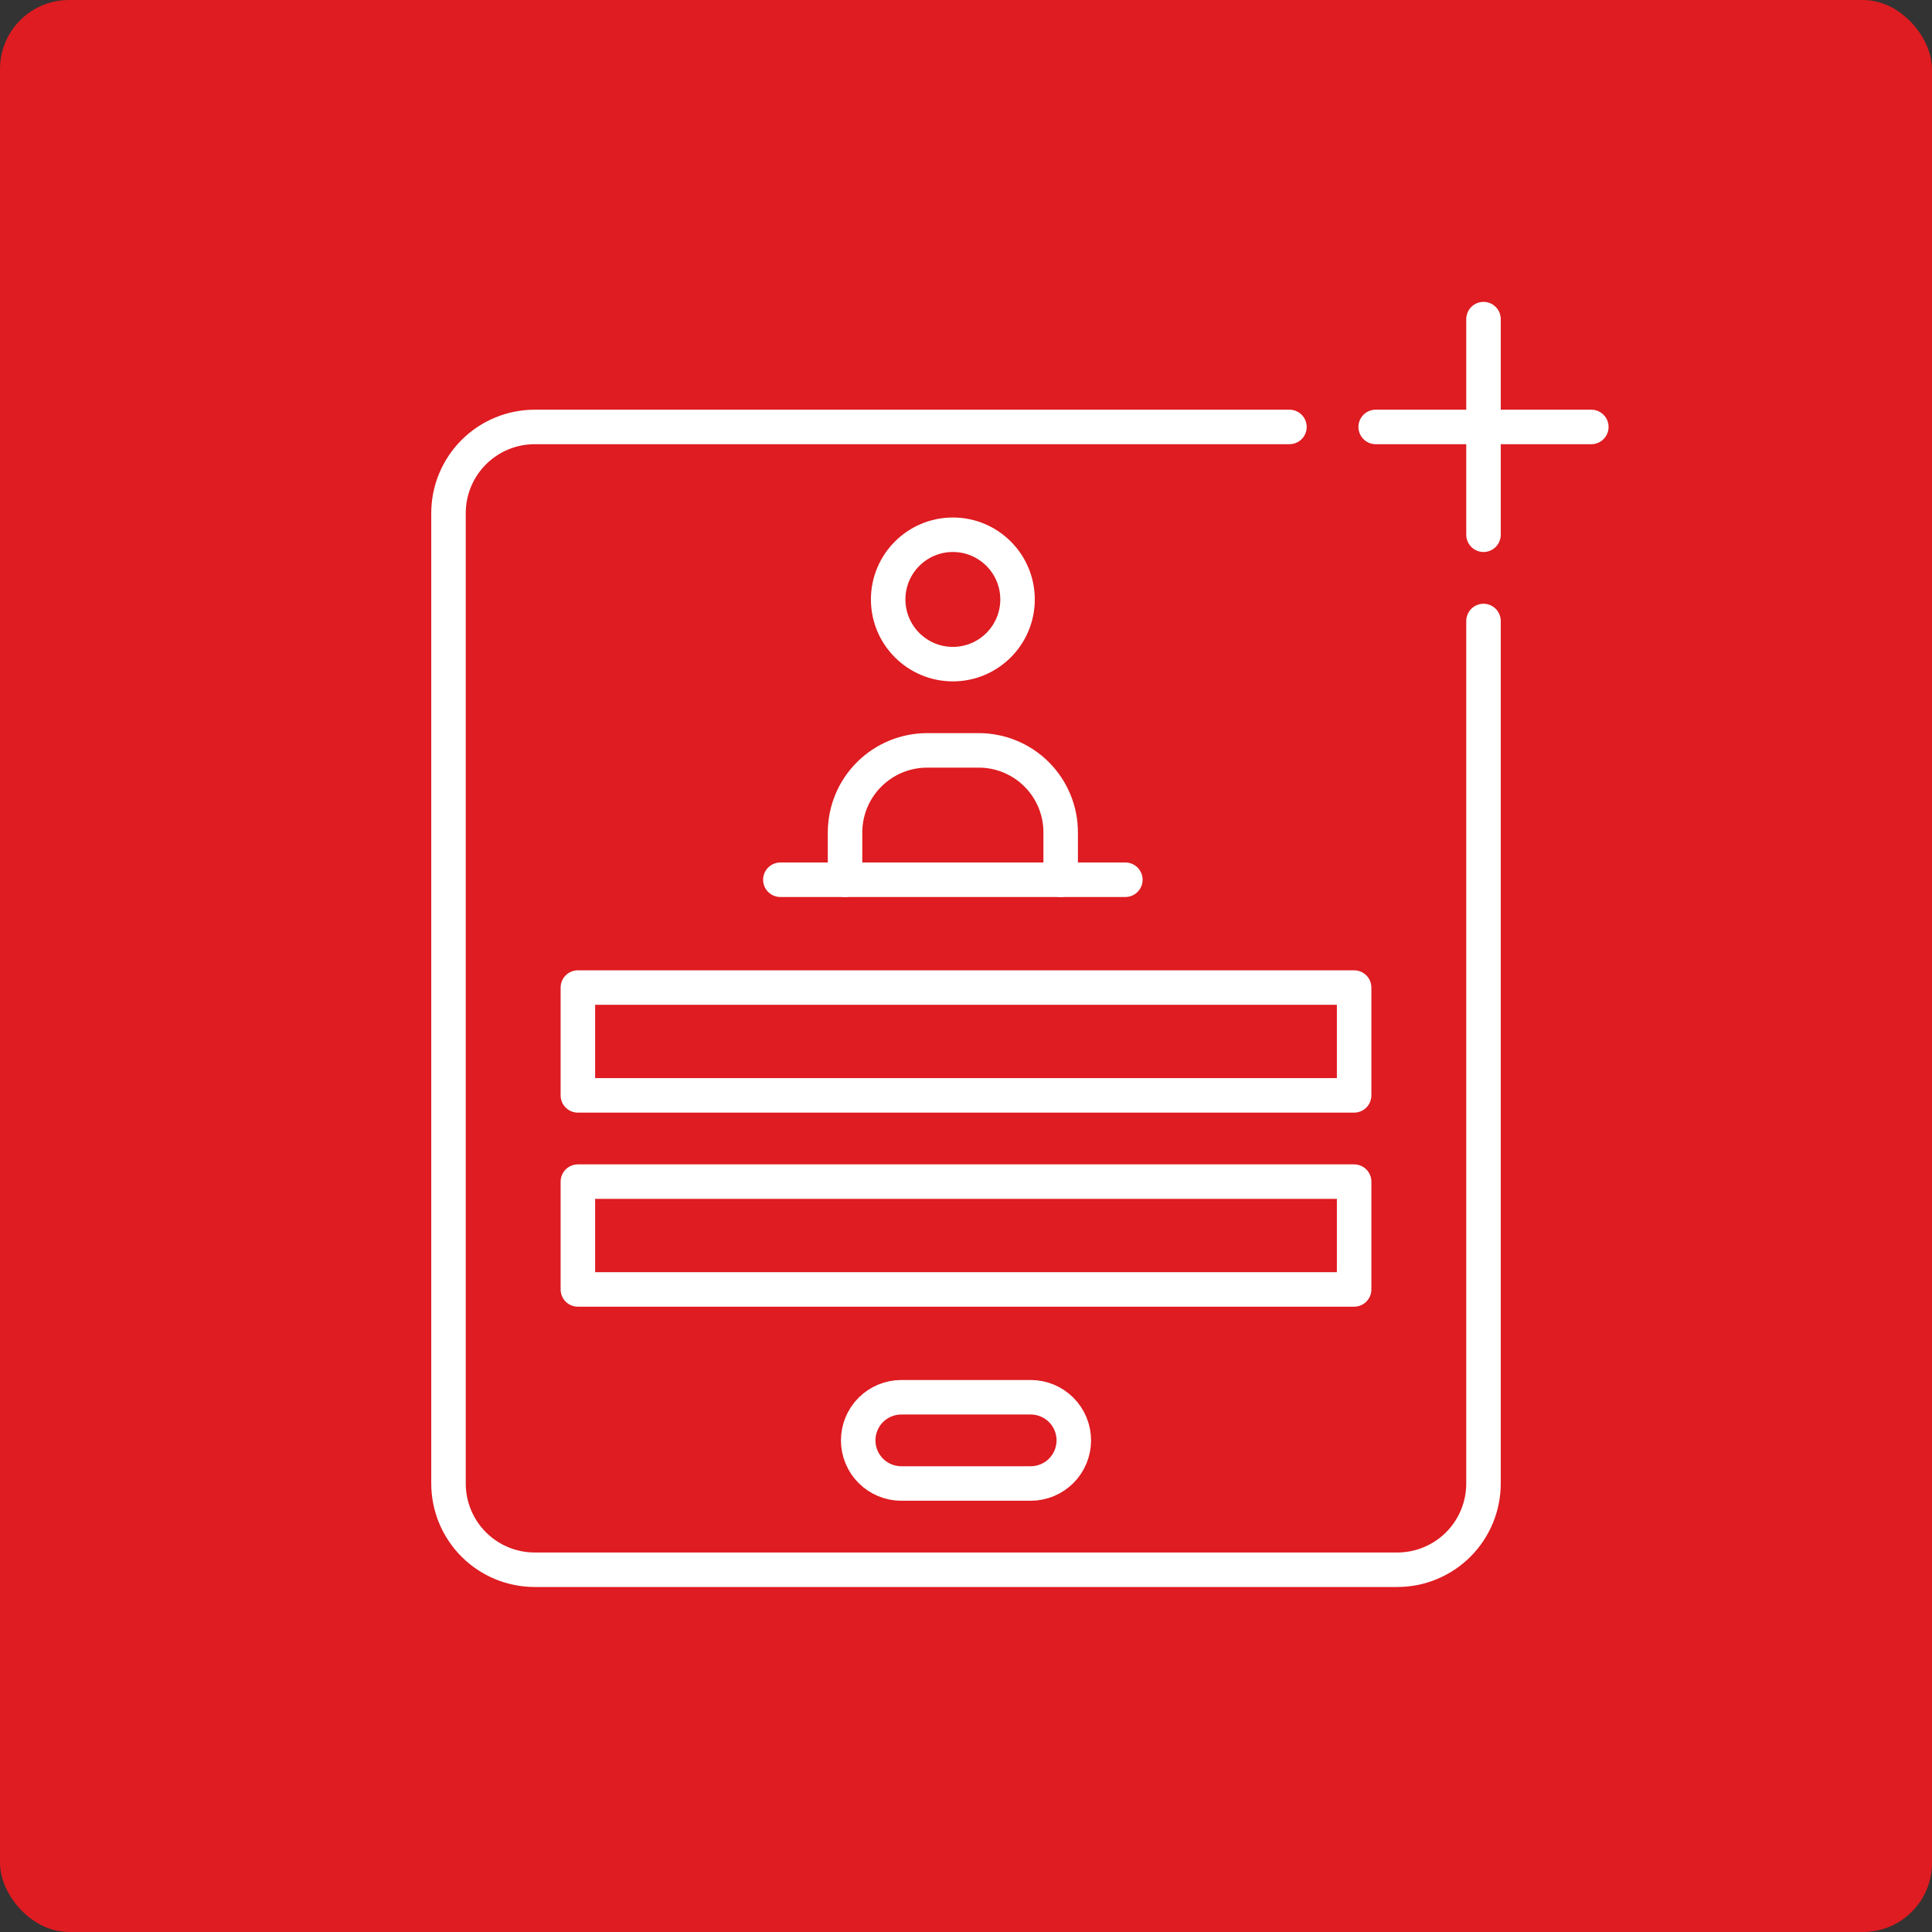
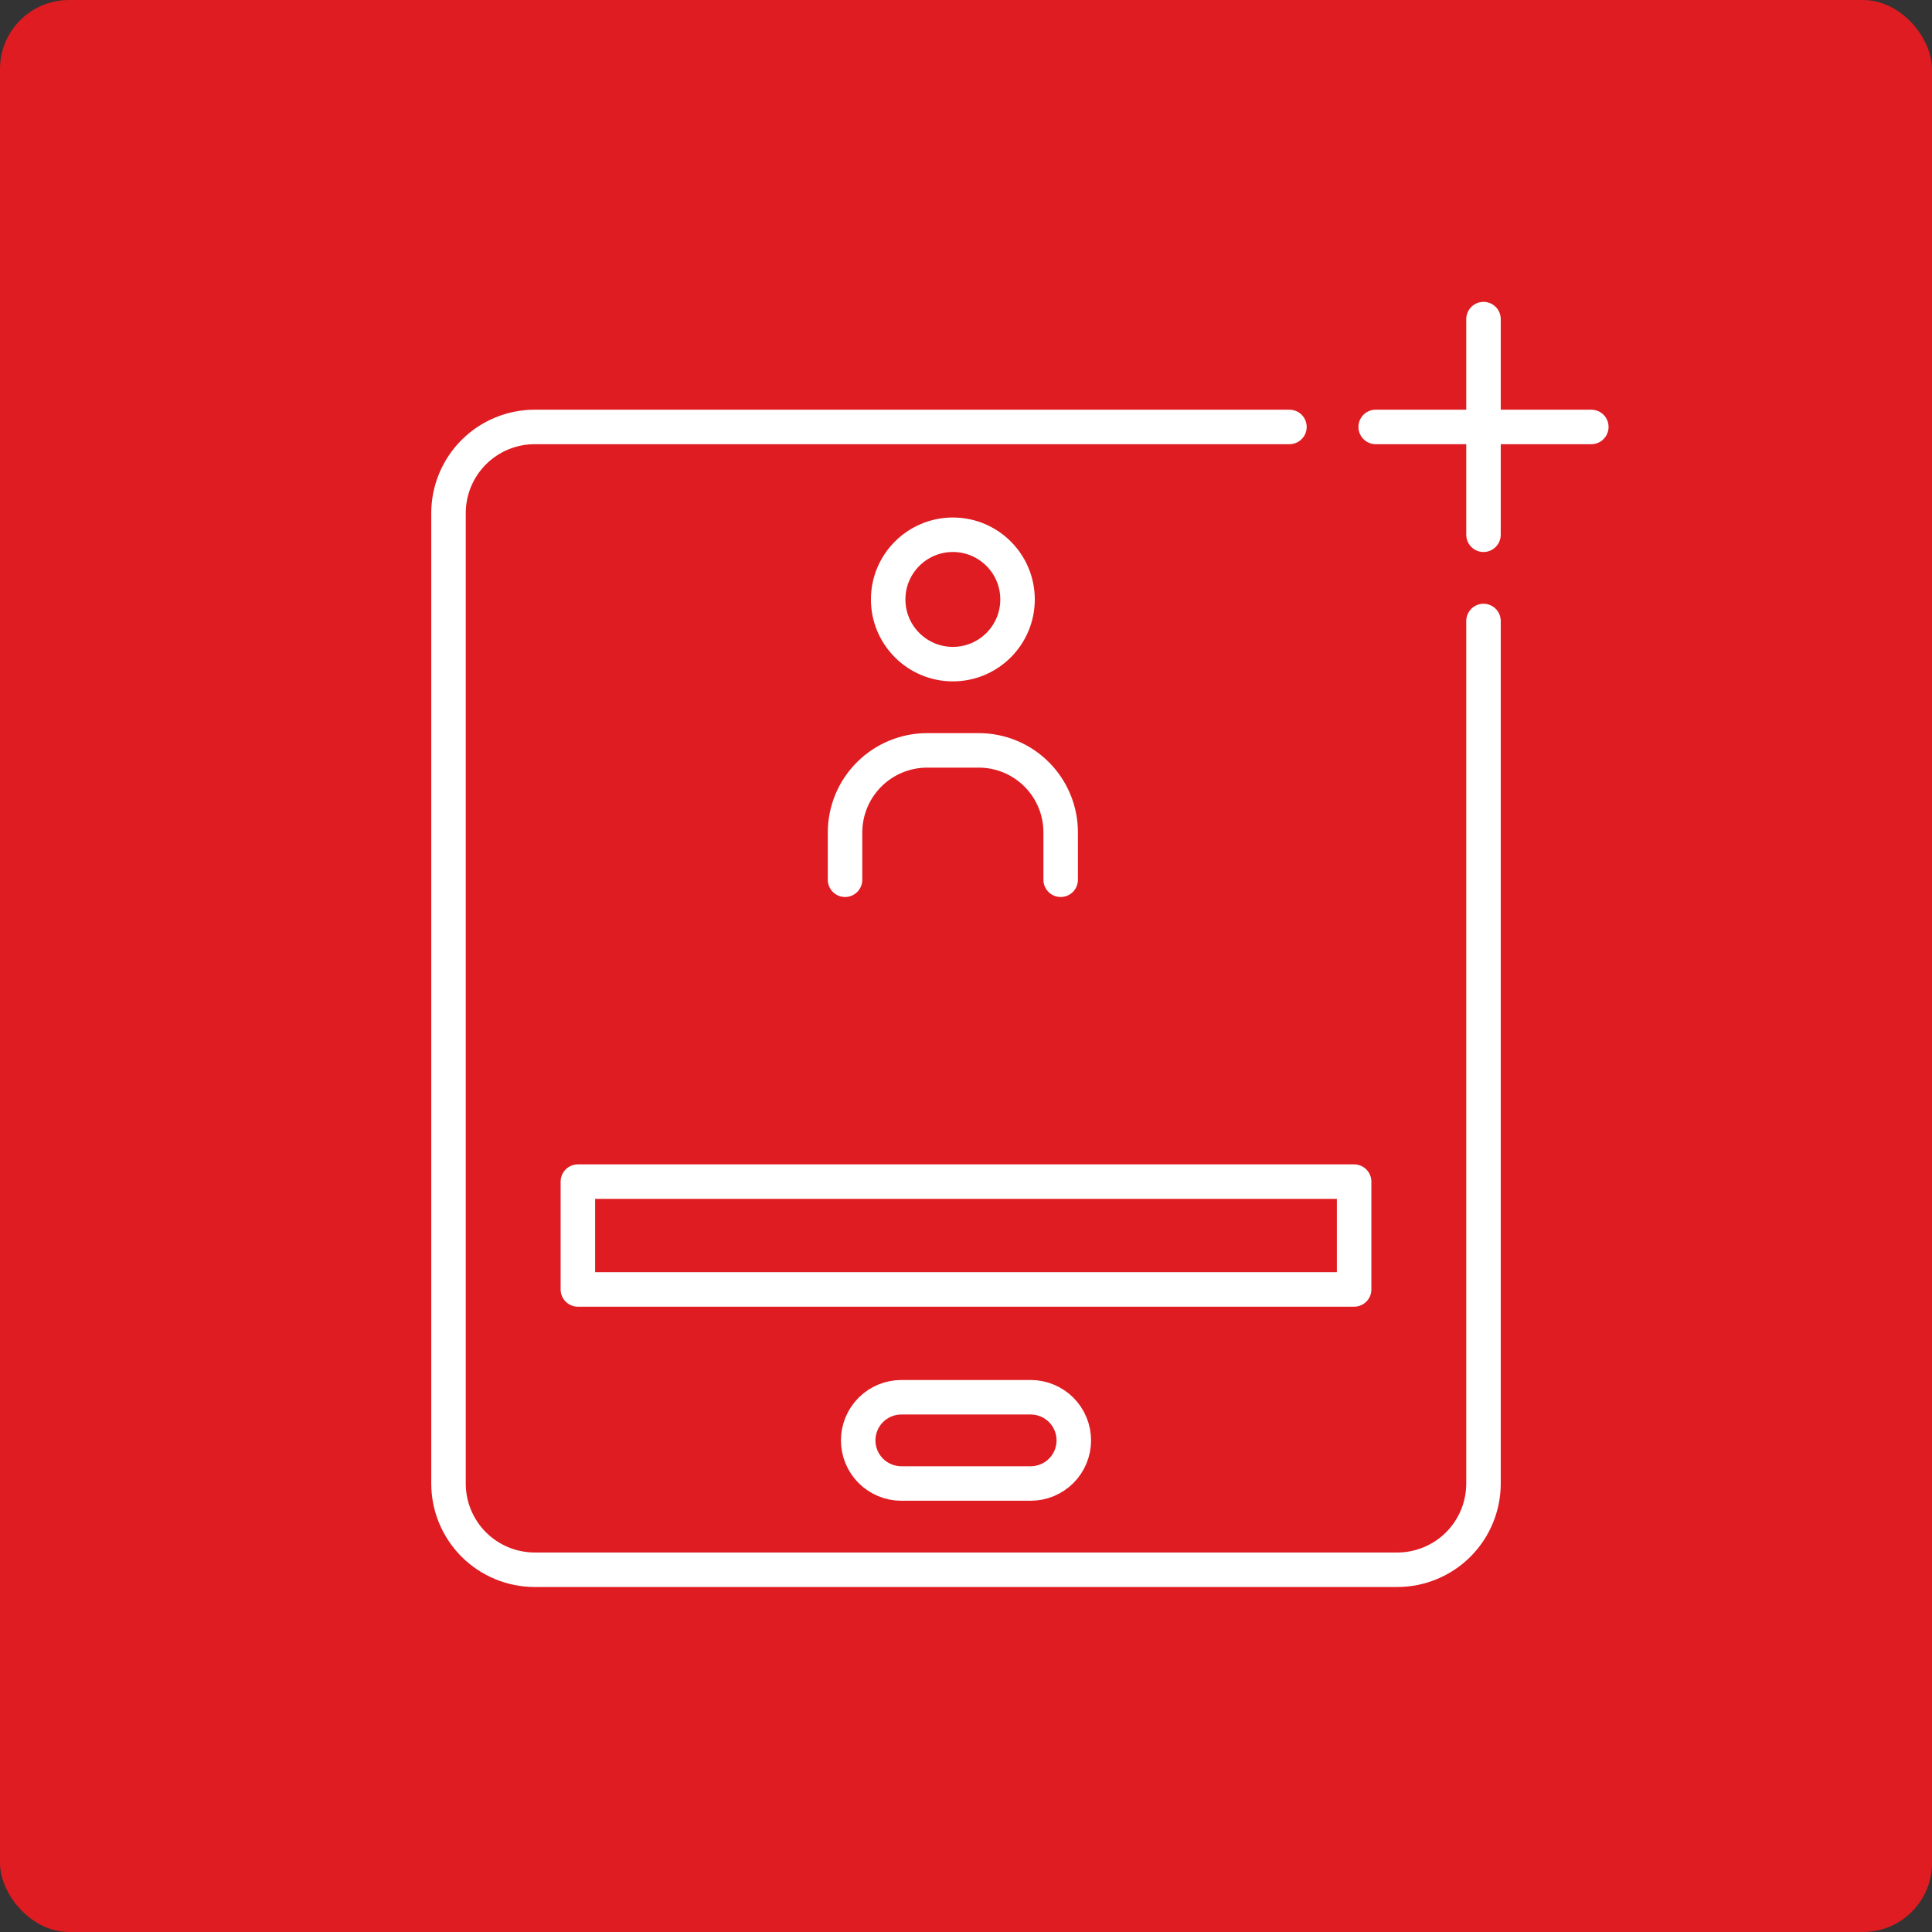
<svg xmlns="http://www.w3.org/2000/svg" width="56" height="56" viewBox="0 0 56 56" fill="none">
  <rect x="0" y="0" width="56" height="56" fill="#333333" stroke="none" />
  <rect width="56" height="56" rx="2" fill="#DE1C21" />
  <path d="M29.875 43H26.125C25.794 43 25.476 42.868 25.241 42.634C25.007 42.4 24.875 42.081 24.875 41.75C24.875 41.419 25.007 41.1 25.241 40.866C25.476 40.632 25.794 40.5 26.125 40.5H29.875C30.206 40.5 30.524 40.632 30.759 40.866C30.993 41.1 31.125 41.419 31.125 41.75C31.125 42.081 30.993 42.4 30.759 42.634C30.524 42.868 30.206 43 29.875 43Z" stroke="white" stroke-linecap="round" stroke-linejoin="round" />
  <path d="M39.25 34.25H16.75V37.375H39.25V34.25Z" stroke="white" stroke-linecap="round" stroke-linejoin="round" />
-   <path d="M39.25 28.625H16.75V31.75H39.25V28.625Z" stroke="white" stroke-linecap="round" stroke-linejoin="round" />
  <path d="M24.494 25.5V24.125C24.496 23.494 24.747 22.89 25.194 22.445C25.64 22 26.245 21.75 26.875 21.75H28.369C28.681 21.75 28.99 21.811 29.278 21.931C29.566 22.05 29.828 22.225 30.049 22.446C30.269 22.666 30.444 22.928 30.563 23.216C30.683 23.504 30.744 23.813 30.744 24.125V25.5" stroke="white" stroke-linecap="round" stroke-linejoin="round" />
  <path d="M27.619 19.25C28.655 19.25 29.494 18.41 29.494 17.375C29.494 16.34 28.655 15.5 27.619 15.5C26.584 15.5 25.744 16.34 25.744 17.375C25.744 18.41 26.584 19.25 27.619 19.25Z" stroke="white" stroke-linecap="round" stroke-linejoin="round" />
-   <path d="M22.619 25.5H32.619" stroke="white" stroke-linecap="round" stroke-linejoin="round" />
  <path d="M43 18V43C43 43.663 42.737 44.299 42.268 44.768C41.799 45.237 41.163 45.5 40.5 45.5H15.5C14.837 45.5 14.201 45.237 13.732 44.768C13.263 44.299 13 43.663 13 43V14.875C13 14.212 13.263 13.576 13.732 13.107C14.201 12.638 14.837 12.375 15.5 12.375H37.375" stroke="white" stroke-linecap="round" stroke-linejoin="round" />
  <path d="M39.875 12.375H46.125" stroke="white" stroke-linecap="round" stroke-linejoin="round" />
  <path d="M43 9.25V15.5" stroke="white" stroke-linecap="round" stroke-linejoin="round" />
</svg>